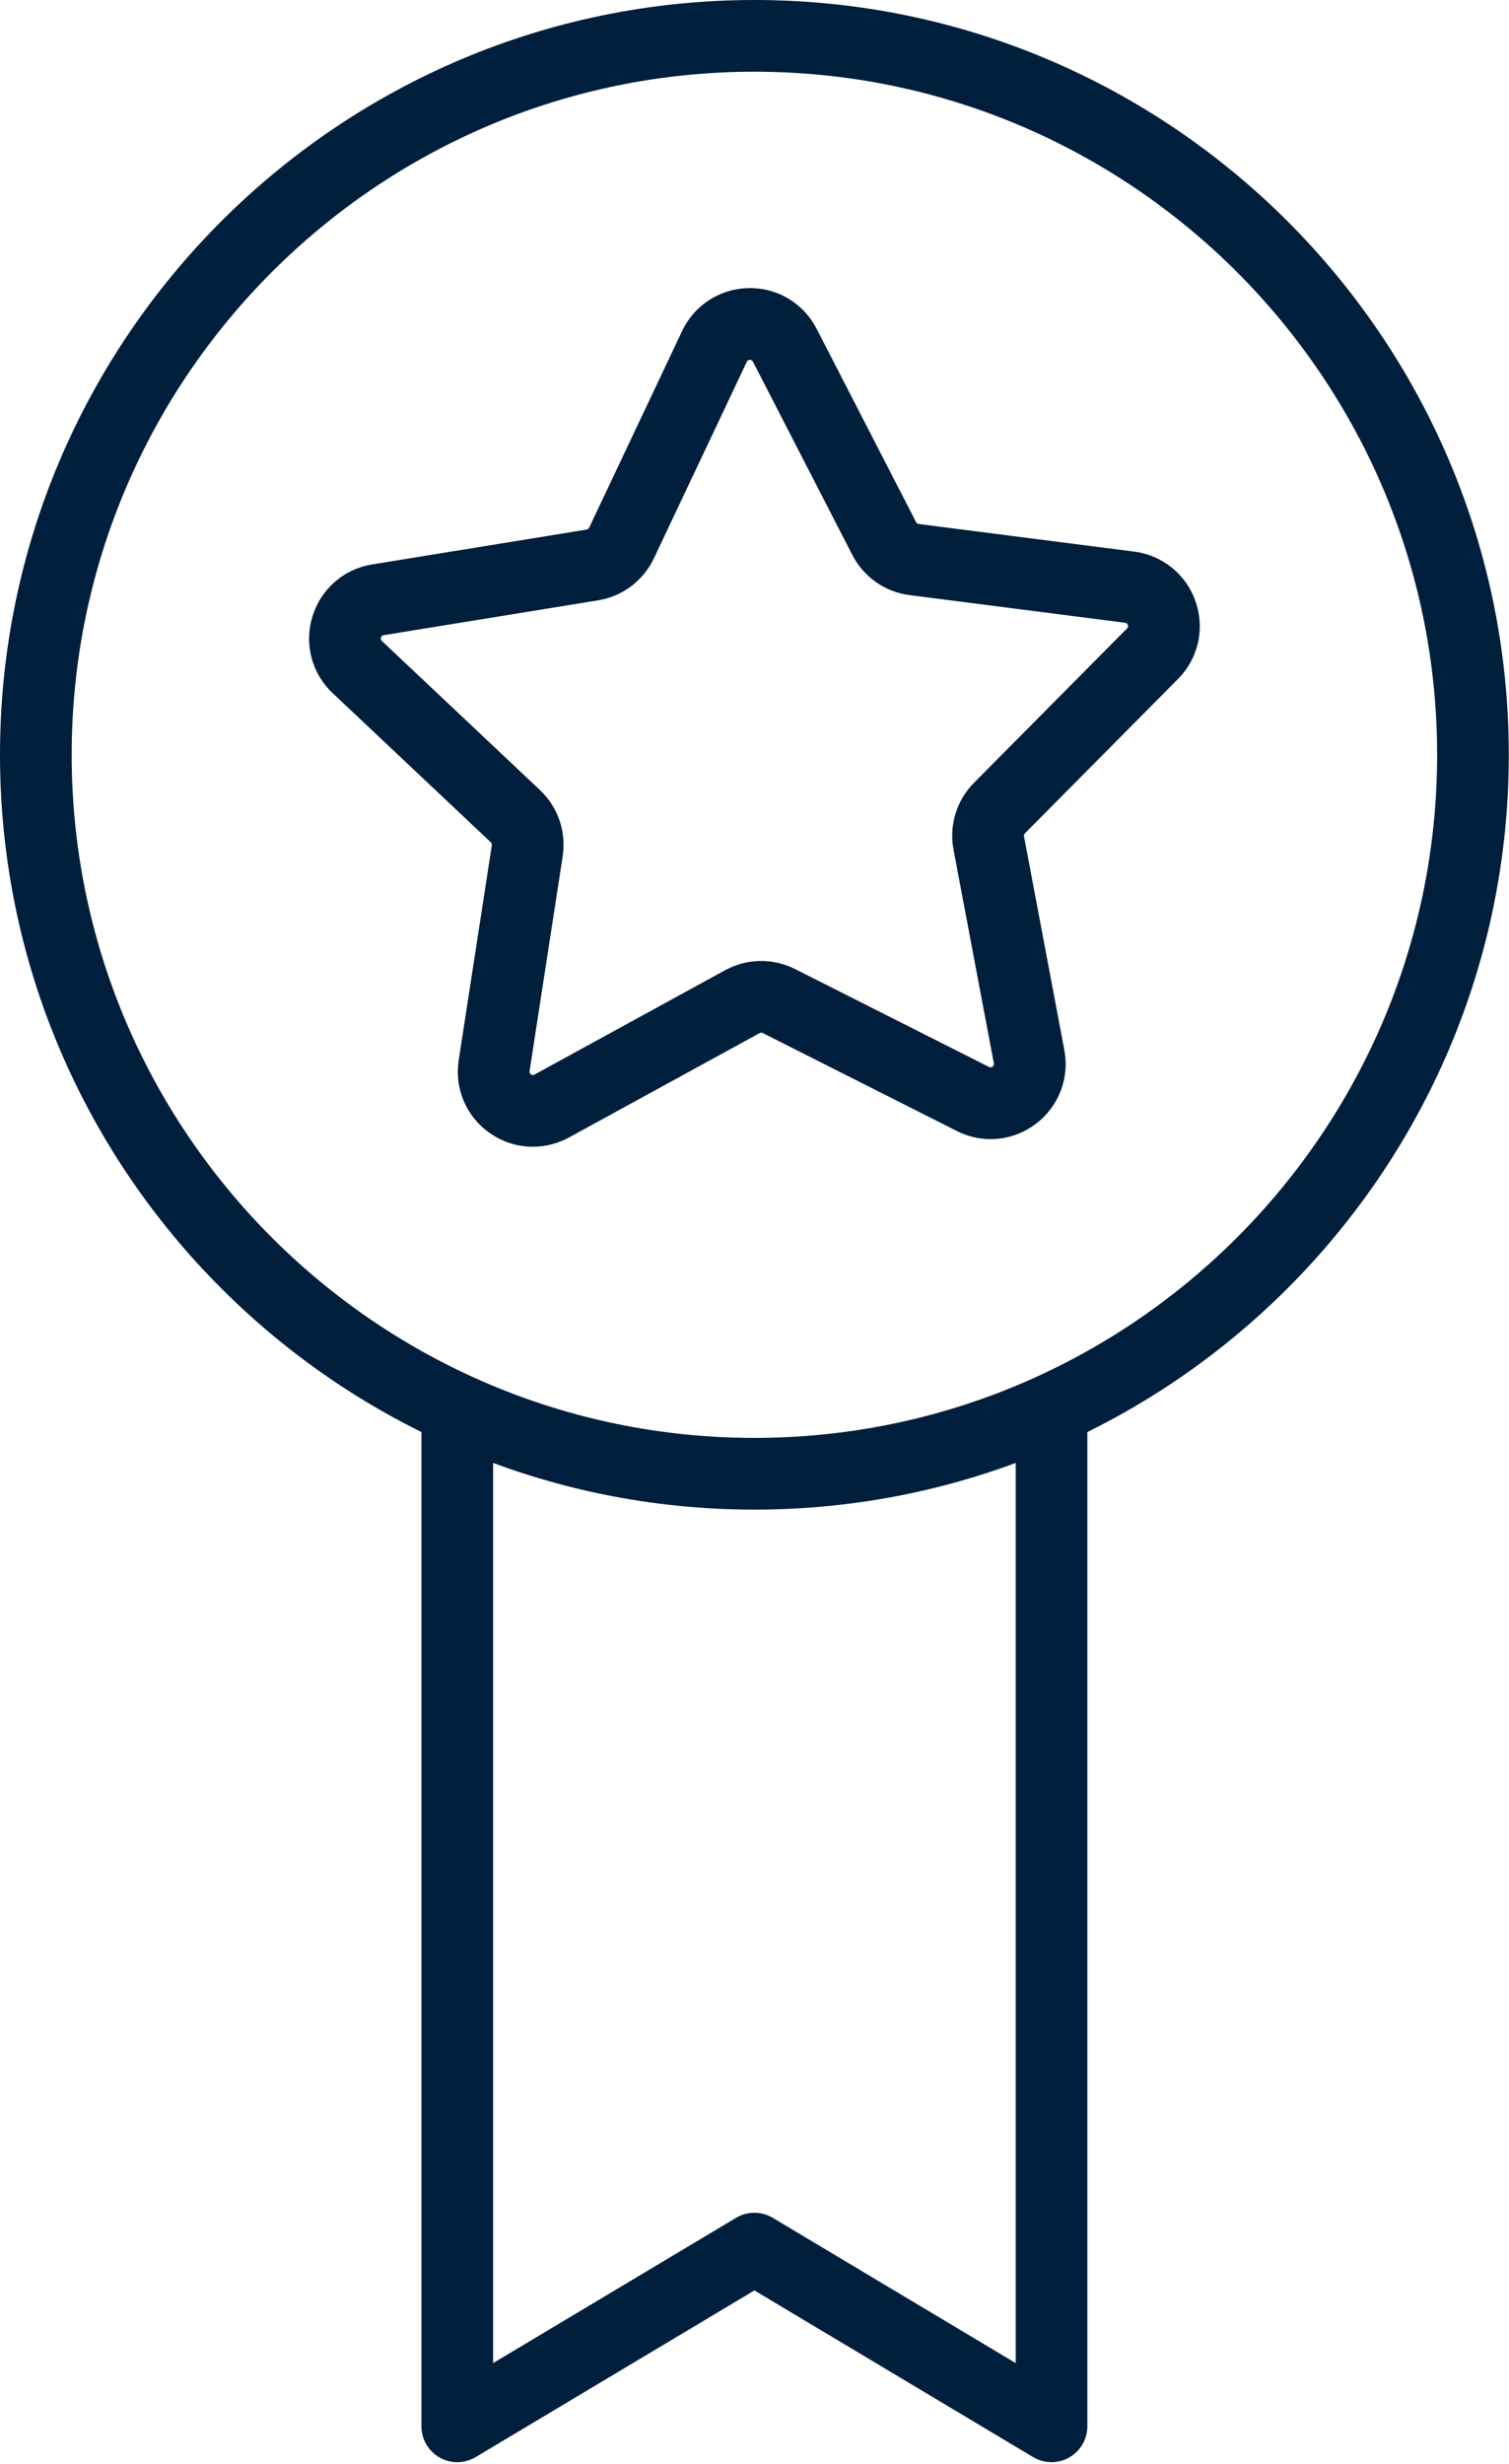
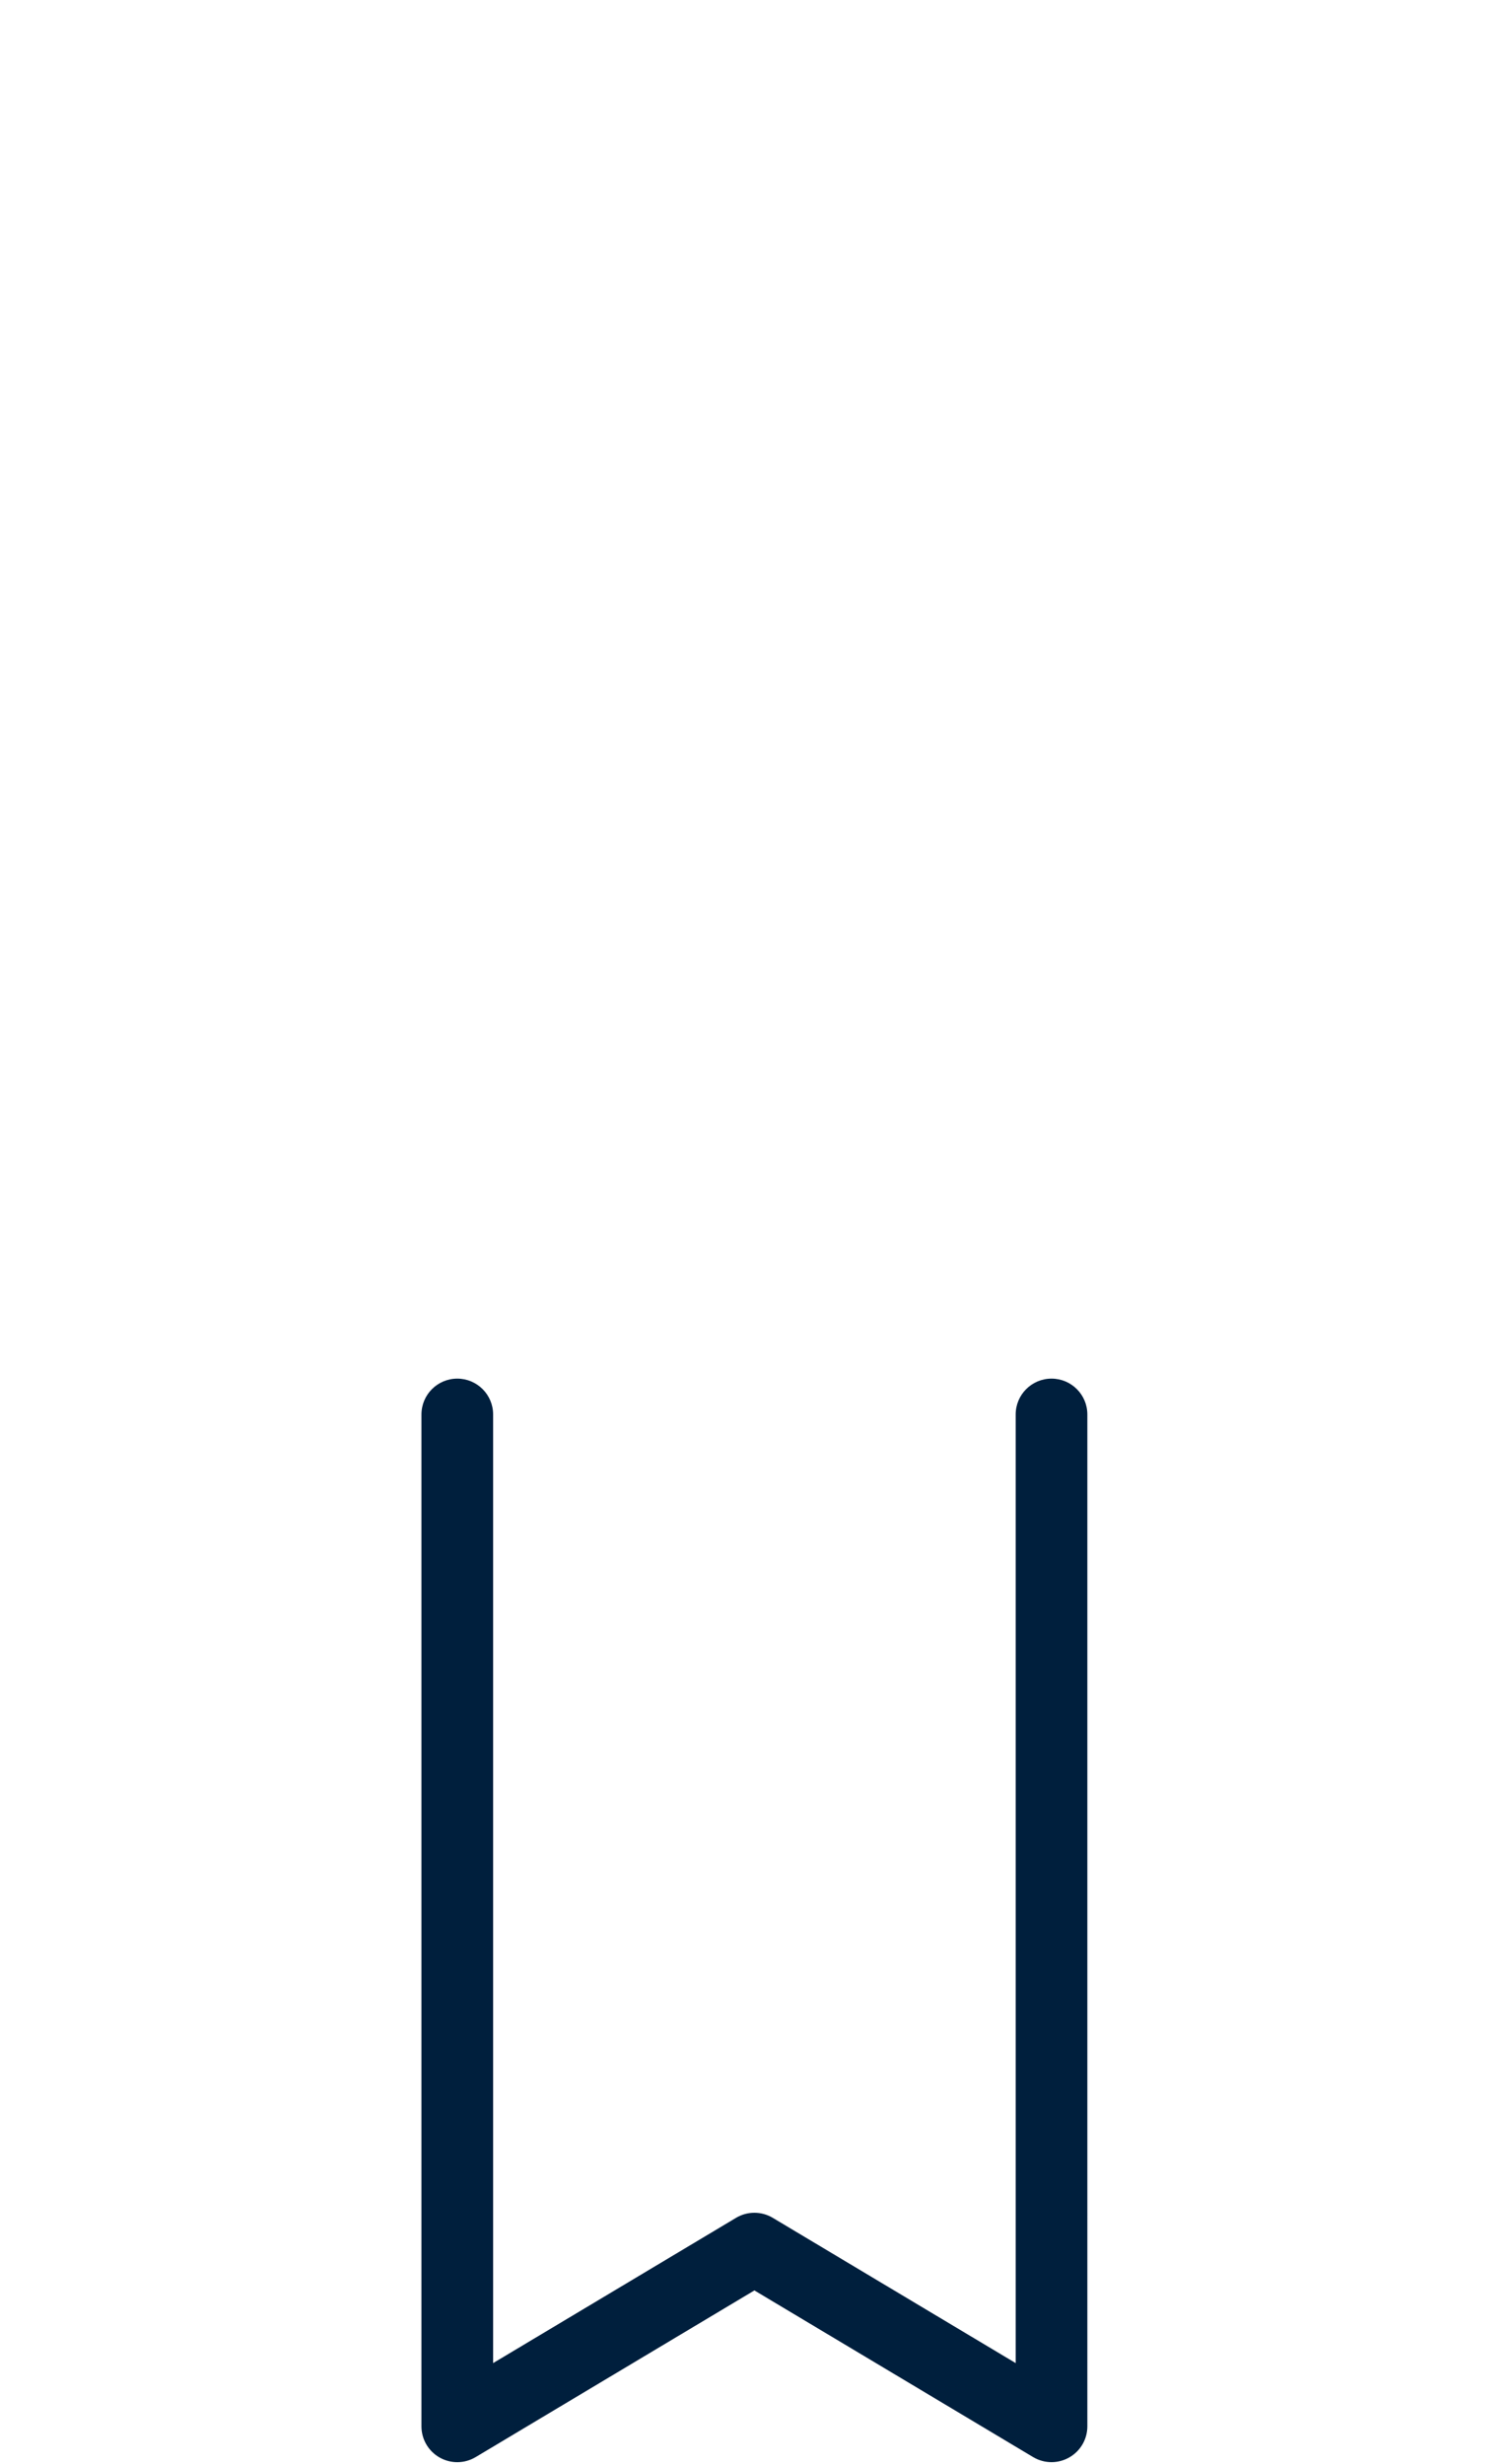
<svg xmlns="http://www.w3.org/2000/svg" fill="#000000" height="515.4" preserveAspectRatio="xMidYMid meet" version="1" viewBox="0.0 0.0 315.8 515.4" width="315.8" zoomAndPan="magnify">
  <g>
    <g id="change1_1">
-       <path d="M111.51,239.86c-3.16,0-6.3-0.96-9.01-2.86c-4.93-3.46-7.42-9.3-6.5-15.26l6.93-44.94 c0.04-0.23-0.04-0.46-0.21-0.62l-33.09-31.19c-4.38-4.13-6.01-10.27-4.24-16.03c1.76-5.76,6.55-9.94,12.5-10.9l44.88-7.29 c0.23-0.04,0.43-0.19,0.53-0.4l19.44-41.11c2.57-5.44,7.92-8.89,13.94-8.99c6.02-0.13,11.47,3.16,14.23,8.52l20.81,40.43 c0.11,0.21,0.31,0.35,0.54,0.38l45.1,5.78c5.97,0.77,10.9,4.78,12.86,10.48s0.54,11.89-3.7,16.17l-32.03,32.28 c-0.16,0.17-0.24,0.4-0.19,0.63l8.44,44.68c1.12,5.92-1.18,11.84-5.99,15.47s-11.14,4.19-16.52,1.47l-40.6-20.48 c-0.21-0.11-0.46-0.1-0.66,0.01l-39.89,21.83C116.69,239.22,114.1,239.86,111.51,239.86z M156.94,75.27c-0.01,0-0.01,0-0.02,0 c-0.44,0.01-0.56,0.27-0.63,0.4l-19.44,41.11c-2.21,4.67-6.58,7.96-11.68,8.79l-44.88,7.29c-0.15,0.02-0.43,0.07-0.56,0.49 s0.08,0.62,0.19,0.72l33.09,31.19c3.76,3.55,5.54,8.72,4.75,13.83l-6.93,44.94c-0.02,0.15-0.07,0.44,0.29,0.69 c0.36,0.25,0.61,0.12,0.75,0.04l39.89-21.83c4.54-2.48,10-2.57,14.62-0.24l40.6,20.48c0.14,0.07,0.39,0.2,0.74-0.07 c0.35-0.26,0.3-0.55,0.27-0.7l-8.44-44.68c-0.96-5.08,0.64-10.31,4.28-13.98l32.03-32.28c0.11-0.11,0.31-0.31,0.17-0.73 c-0.14-0.42-0.43-0.45-0.58-0.47l-45.1-5.78c-5.13-0.66-9.6-3.8-11.97-8.39l-20.8-40.43C157.5,75.52,157.37,75.27,156.94,75.27z" fill="#001f3d" />
-     </g>
+       </g>
    <g id="change1_3">
-       <path d="M157.88,315.76C70.82,315.76,0,244.93,0,157.88S70.82,0,157.88,0c87.05,0,157.88,70.82,157.88,157.88 S244.93,315.76,157.88,315.76z M157.88,15C79.1,15,15,79.1,15,157.88s64.1,142.88,142.88,142.88s142.88-64.1,142.88-142.88 S236.66,15,157.88,15z" fill="#001f3d" />
-     </g>
+       </g>
    <g id="change1_2">
      <path d="M220.06,515c-1.33,0-2.66-0.35-3.85-1.06l-58.33-34.86l-58.33,34.86c-2.32,1.39-5.2,1.42-7.55,0.09 c-2.35-1.33-3.8-3.82-3.8-6.52V295.86c0-4.14,3.36-7.5,7.5-7.5s7.5,3.36,7.5,7.5v198.42l50.83-30.38c2.37-1.42,5.33-1.42,7.7,0 l50.83,30.38V295.86c0-4.14,3.36-7.5,7.5-7.5s7.5,3.36,7.5,7.5V507.5c0,2.7-1.45,5.19-3.8,6.52 C222.61,514.67,221.34,515,220.06,515z" fill="#001f3d" />
    </g>
  </g>
</svg>